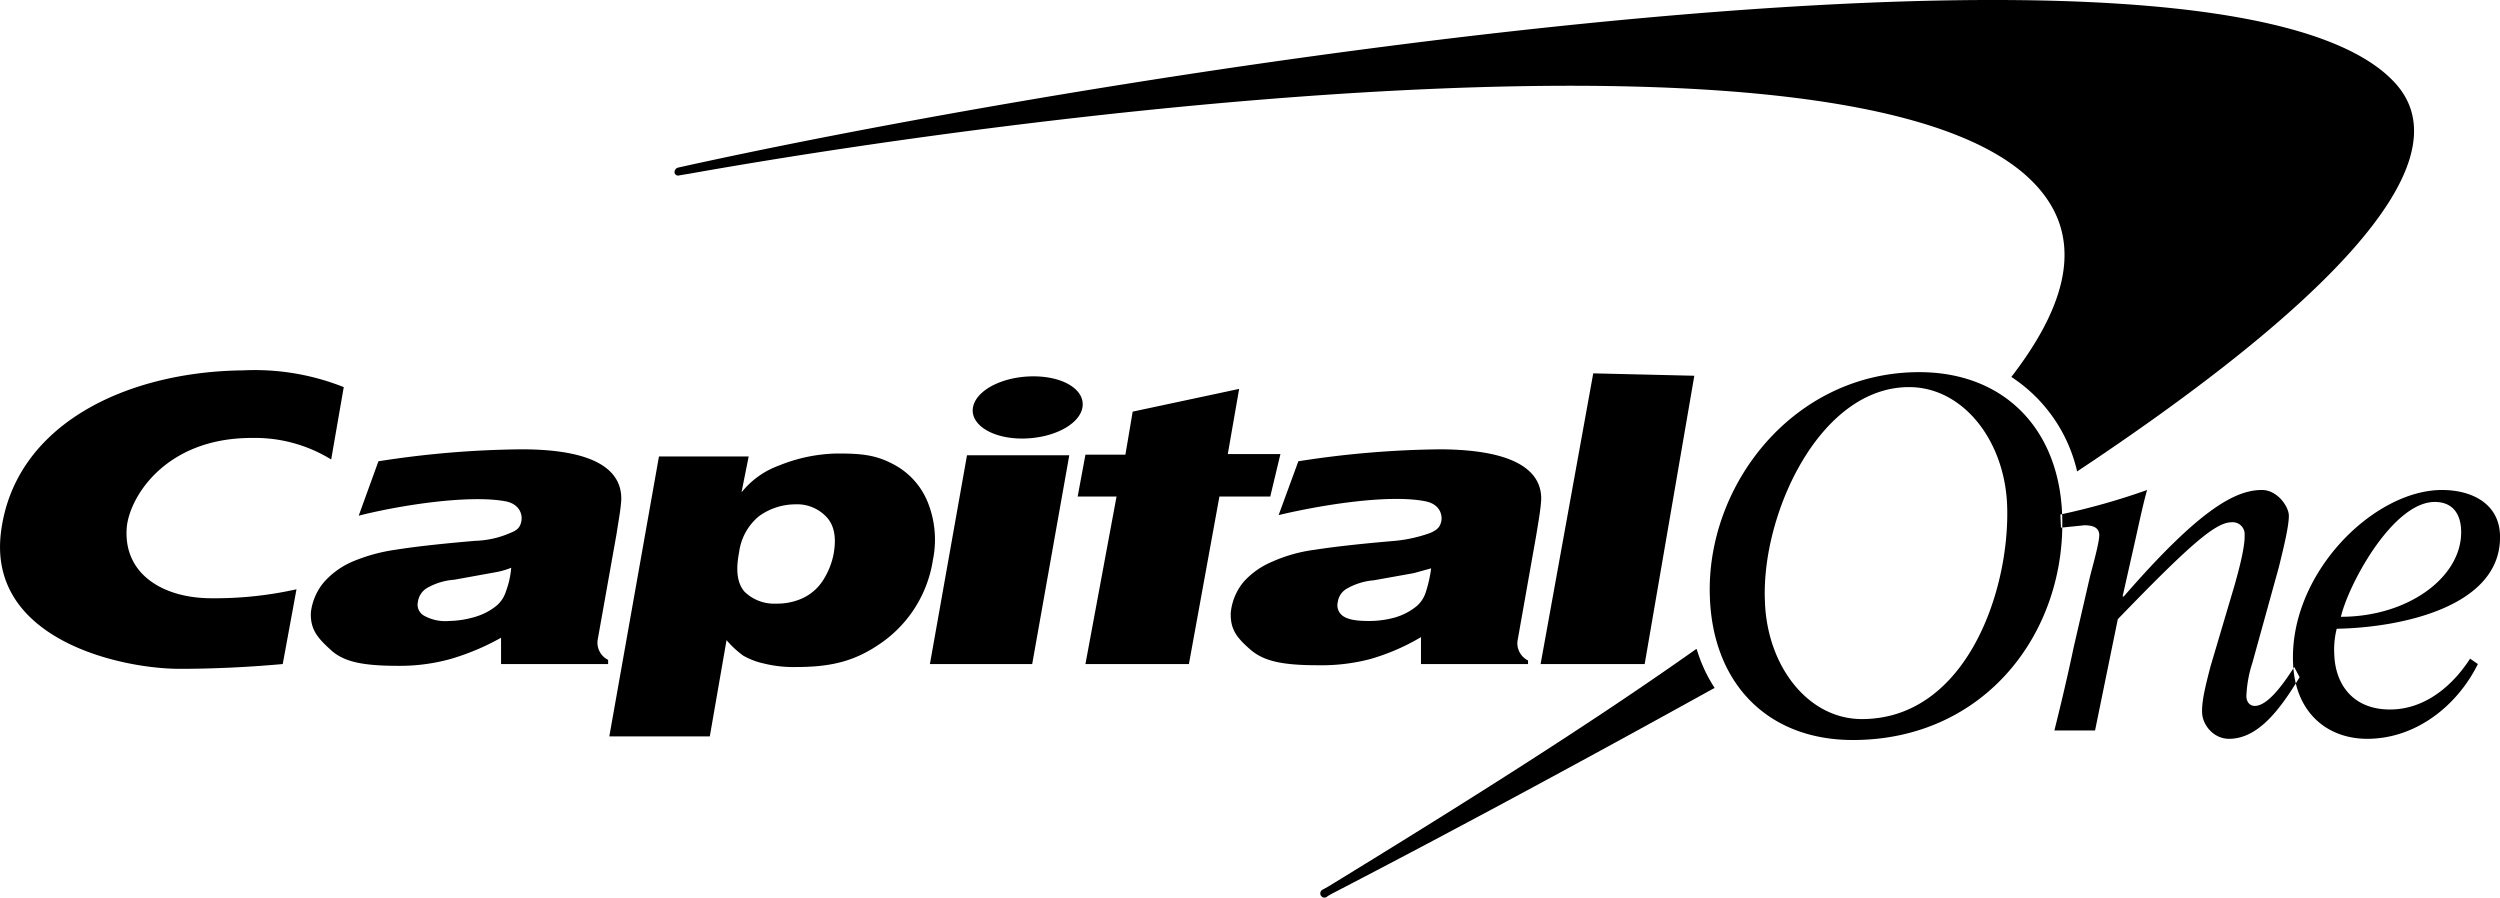
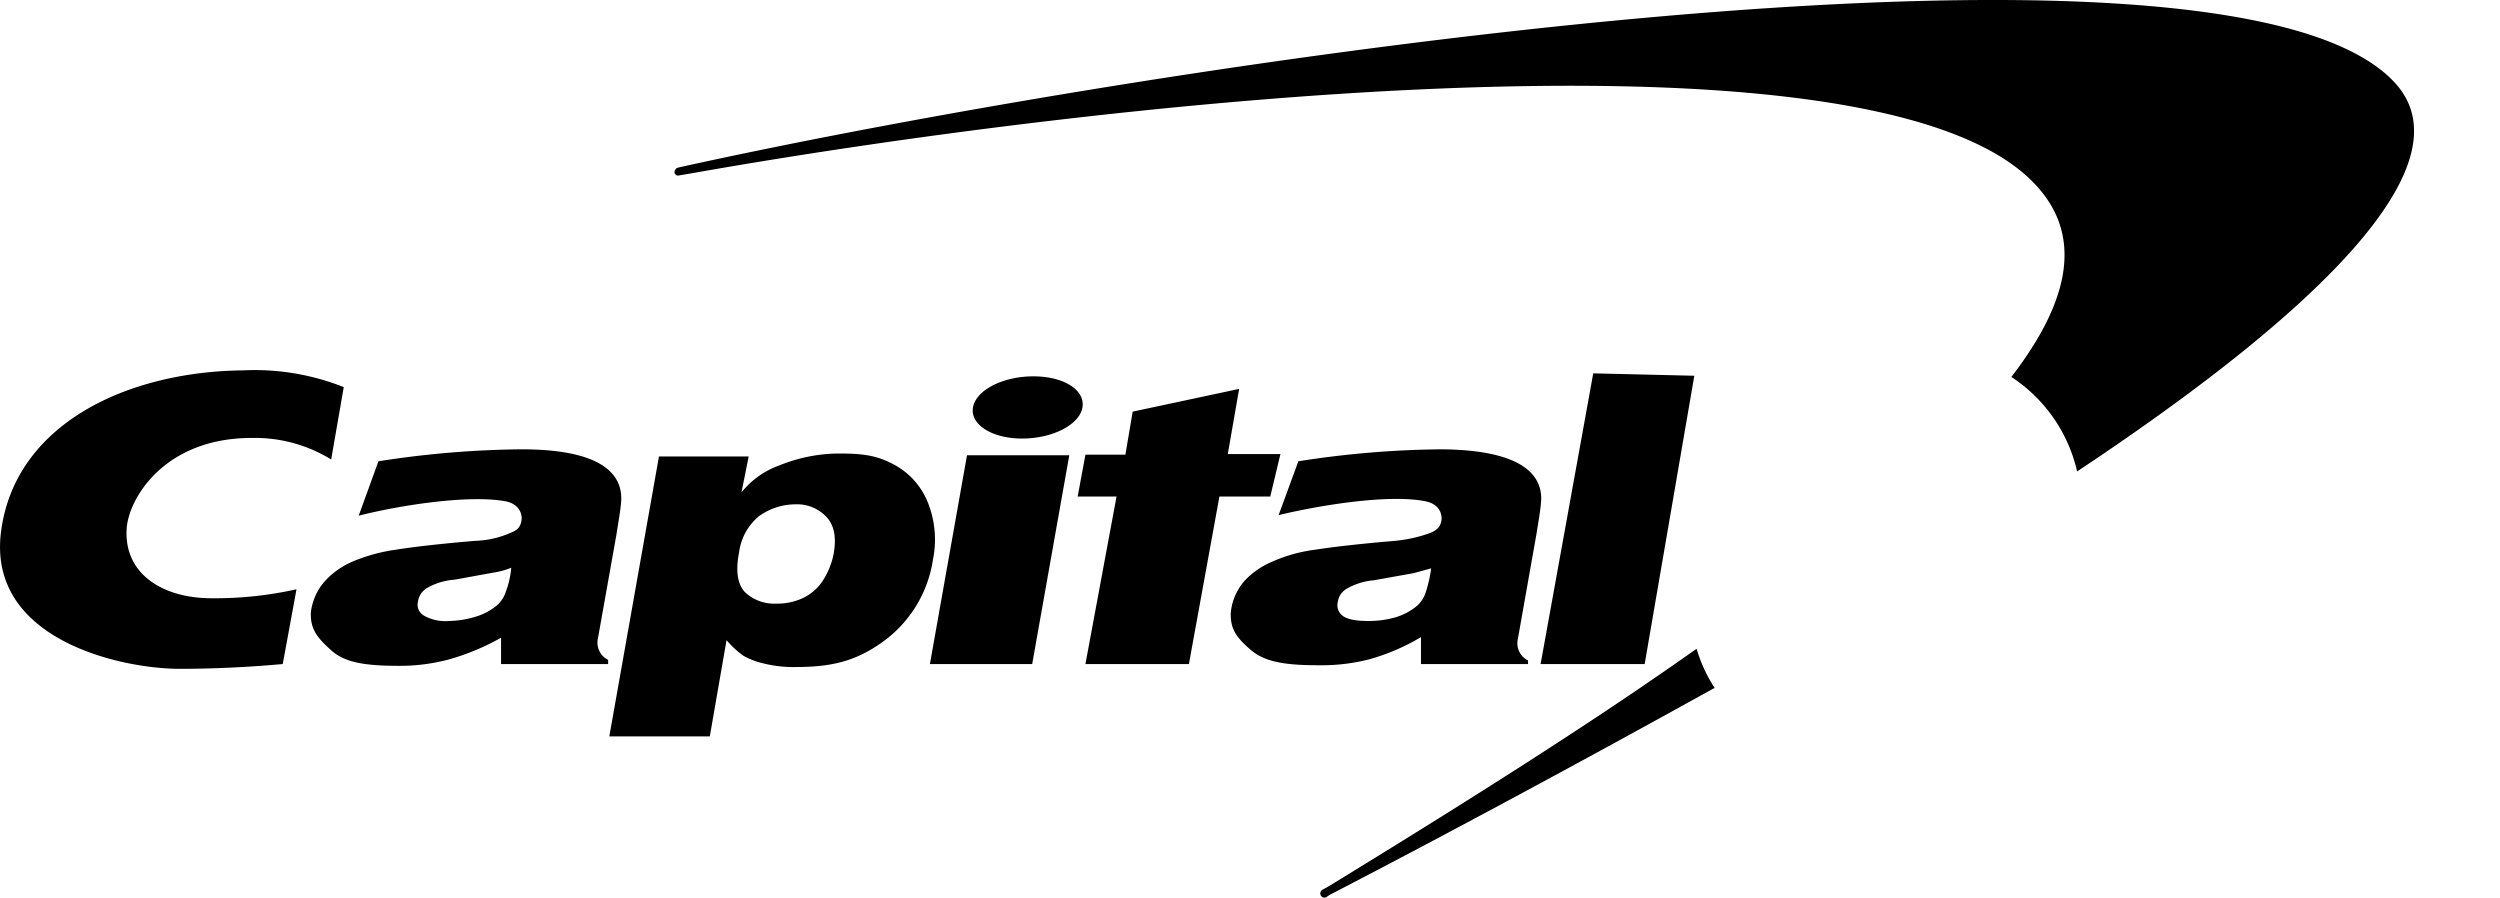
<svg xmlns="http://www.w3.org/2000/svg" aria-label="Capital One" version="1.1" viewBox="0.03 -0.02 417.97 150.07">
  <path d="M283.7,108.5h-.1c-17.8,12.6-38.8,25.8-61.5,39.7l-.9.5a.7.7,0,1,0,.8,1.1l.7-.4c19.3-10,41.4-21.9,63.6-34.2l.4-.2A24.7,24.7,0,0,1,283.7,108.5ZM400.5,13.9c-28-30.9-208.6-3.1-285.3,13.7l-1.8.4a.8.8,0,0,0-.6.8.6.6,0,0,0,.8.5l1.8-.3C179,17.7,311.3,2,339.7,30.2c8.7,8.6,6.7,19.7-3.4,32.8a25.7,25.7,0,0,1,11,15.8C386.6,52.7,413,27.7,400.5,13.9Z" fill="#000000" />
  <g fill="#000000">
    <path d="m133 84.3a10.4 10.4 0 0 0-6.1 2 9.4 9.4 0 0 0-3.3 6c-0.6 3.1-0.3 5.2 0.9 6.6a7.1 7.1 0 0 0 5.3 2 10.2 10.2 0 0 0 4.4-0.9 8.1 8.1 0 0 0 3.3-2.8 12.5 12.5 0 0 0 1.9-4.6c0.5-2.8 0.1-4.8-1.2-6.2a6.7 6.7 0 0 0-5.2-2.1zm-31.1 38.8 8.3-46.8h15l-1.2 6a14.2 14.2 0 0 1 6.3-4.5 27 27 0 0 1 9.7-2c3.9 0 6.3 0.2 9.2 1.7a12.4 12.4 0 0 1 6 6.6 16.8 16.8 0 0 1 0.8 9.5 20.7 20.7 0 0 1-8.4 13.7c-4.6 3.3-8.7 4.2-14.6 4.2a20.4 20.4 0 0 1-5.3-0.6 12.1 12.1 0 0 1-3.4-1.3 15.5 15.5 0 0 1-2.8-2.6l-2.8 16.1zm173.1-12.1h-17.4l8.8-48.6 16.9 0.4zm-86.8-35.1 1.2-7.1 17.8-3.8-1.9 10.9h8.8l-1.7 7.1h-8.5l-5.1 28h-17.3l5.2-28h-6.5l1.3-7h6.7zm-138.6 22.6a62.3 62.3 0 0 1-14.2 1.5c-8.1 0-14.6-4-14.2-11.5 0.2-4.9 6.1-15.3 20.9-15.3a24.3 24.3 0 0 1 13.3 3.6l2.1-12.1a40.3 40.3 0 0 0-16.8-2.8c-19.5 0.2-38.2 9-40.5 27s20 22.9 29.9 22.9c5.7 0 11.7-0.3 17.2-0.8zm189.7-3.5-2.9 0.8-6.7 1.2a10.8 10.8 0 0 0-4.5 1.4 3 3 0 0 0-1.5 2.2 2.2 2.2 0 0 0 0.9 2.4c0.9 0.6 2.3 0.8 4.3 0.8a16.1 16.1 0 0 0 4.4-0.6 10.2 10.2 0 0 0 3.6-1.9 5.1 5.1 0 0 0 1.5-2.3 22.4 22.4 0 0 0 0.9-4zm18.4-11.5c-0.1 1.7-0.4 3.3-0.8 5.8l-3.1 17.5a3.2 3.2 0 0 0 1.7 3.6v0.6h-17.9v-4.5a36 36 0 0 1-8.6 3.7 32.2 32.2 0 0 1-8.6 1c-5.7 0-9-0.6-11.3-2.6s-3.4-3.4-3.3-6.2a9.5 9.5 0 0 1 2.2-5.2 13.3 13.3 0 0 1 4.7-3.3 25.4 25.4 0 0 1 7.1-2c3.2-0.5 7.6-1 13.5-1.5a24 24 0 0 0 5.8-1.3c1.2-0.5 1.7-1 1.9-2s-0.2-2.8-2.6-3.3c-6.4-1.3-18.4 0.8-24.6 2.3l3.3-9a161.7 161.7 0 0 1 23.9-2c12.7 0.1 16.8 3.8 16.7 8.4zm-102.2 27.5 6.2-34.9h17.1l-6.2 34.9zm7.2-42.9c0.5-2.9 5-5.2 10.1-5.2s8.7 2.3 8.2 5.2-5 5.2-10.1 5.2-8.7-2.4-8.2-5.2zm-77.2 26.8a13 13 0 0 1-2.9 0.8l-6.6 1.2a10.8 10.8 0 0 0-4.6 1.4 3.2 3.2 0 0 0-1.5 2.3 2.1 2.1 0 0 0 1 2.3 7.3 7.3 0 0 0 4.2 0.9 16.2 16.2 0 0 0 4.4-0.7 10.2 10.2 0 0 0 3.6-1.9 5.1 5.1 0 0 0 1.5-2.3 14.7 14.7 0 0 0 0.9-4zm18.4-11.4c-0.1 1.7-0.4 3.2-0.8 5.8l-3.1 17.4a3.2 3.2 0 0 0 1.7 3.6v0.7h-17.9v-4.4a40.2 40.2 0 0 1-8.6 3.6 31.8 31.8 0 0 1-8.5 1.1c-5.8 0-9.1-0.6-11.3-2.6s-3.5-3.4-3.4-6.3a9.6 9.6 0 0 1 2.2-5.1 13.5 13.5 0 0 1 4.7-3.4 28.9 28.9 0 0 1 7.2-2c3.1-0.5 7.5-1 13.4-1.5a15.7 15.7 0 0 0 5.8-1.3c1.3-0.5 1.7-1 1.9-2s-0.2-2.8-2.6-3.3c-6.4-1.2-18.4 0.8-24.6 2.4l3.3-9.1a162.8 162.8 0 0 1 23.9-2c12.7 0 16.8 3.7 16.7 8.4z" />
-     <path d="m344.6 88.2 3.9-0.4c1.3 0 2.4 0.3 2.5 1.5s-1.3 6-1.6 7.3l-2.7 11.7c-1 4.8-2.2 9.8-3.2 13.8h6.8l3.8-18.6c11.8-12.2 16.3-16.2 19-16.2a2 2 0 0 1 2.2 2.2c0.1 2.1-1.3 7-1.7 8.4l-4 13.5c-0.8 3.1-1.5 5.8-1.4 7.8s1.9 4.3 4.5 4.3c5 0 8.7-5.2 11.8-10.3l-0.9-1.7c-1.3 2-4.2 6.5-6.6 6.5-0.7 0-1.4-0.5-1.4-1.7a20.5 20.5 0 0 1 1-5.5l4.4-15.9c1.1-4.4 1.7-7.2 1.7-8.7s-1.9-4.3-4.5-4.3c-4.5 0-10.5 3.3-23.1 17.8h-0.2l1.6-7.1c0.9-3.9 1.7-7.9 2.5-10.7a114.5 114.5 0 0 1-14.5 4.1zm66.9 0.4c-0.1-2.8-1.5-4.7-4.4-4.7-7 0-14.4 13.7-15.7 19.2 11.4 0 20.4-6.8 20.1-14.5zm1.5 21.5 1.3 0.9c-3.4 6.9-10.3 12.5-18.5 12.5-6.7 0-12.1-4.4-12.4-12.7-0.6-15 13.5-28.9 24.9-28.9 4.9 0 9.5 2.2 9.7 7.5 0.4 11.9-16.3 15.5-27.3 15.7a14.3 14.3 0 0 0-0.4 4.4c0.2 5 3.2 9.1 9.3 9.1s10.7-4.3 13.4-8.5zm-117.9-9.7c0.3 10.9 7.2 19.8 16.2 19.8 17.4 0 24.8-21.4 24.3-35.7-0.4-10.9-7.4-19.8-16.4-19.8-15 0-24.7 21.3-24.1 35.7zm-9.2-0.6c-0.7-18.6 13.9-37.6 35-37.6 14.2 0 23.4 9.5 23.9 23.9 0.7 19.6-12.9 37.6-35 37.6-14.2 0-23.4-9.4-23.9-23.9z" />
  </g>
</svg>